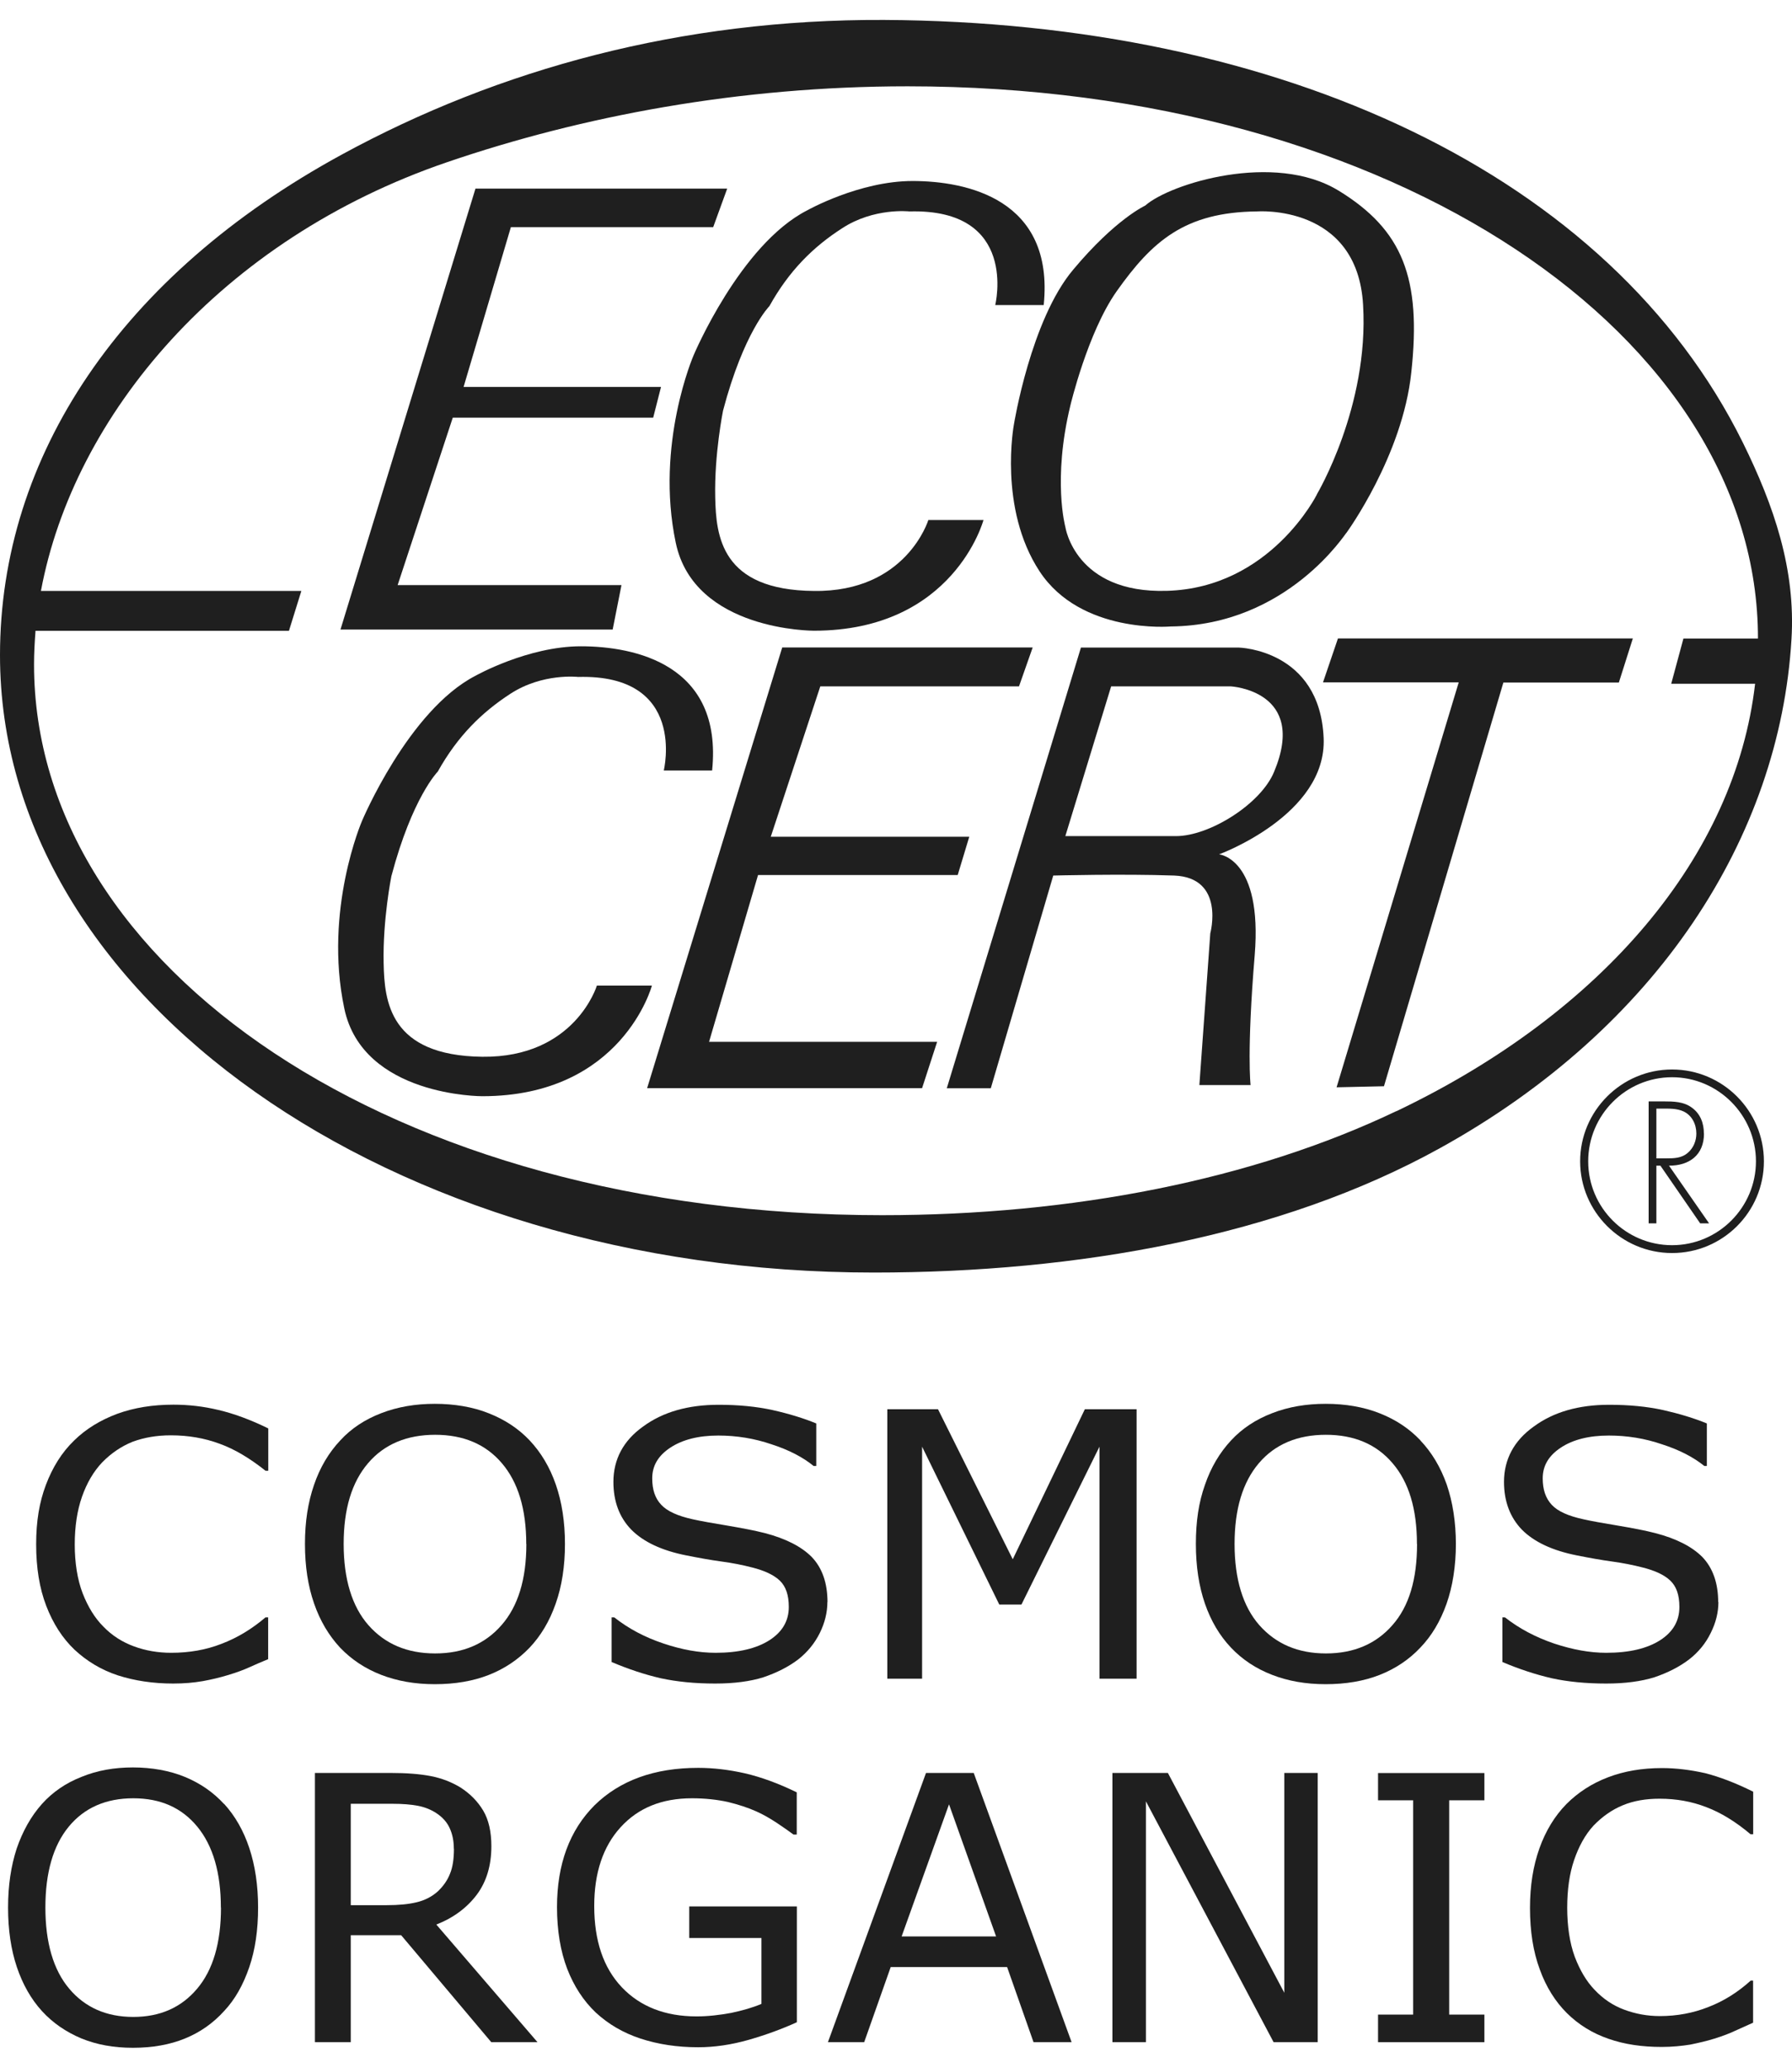
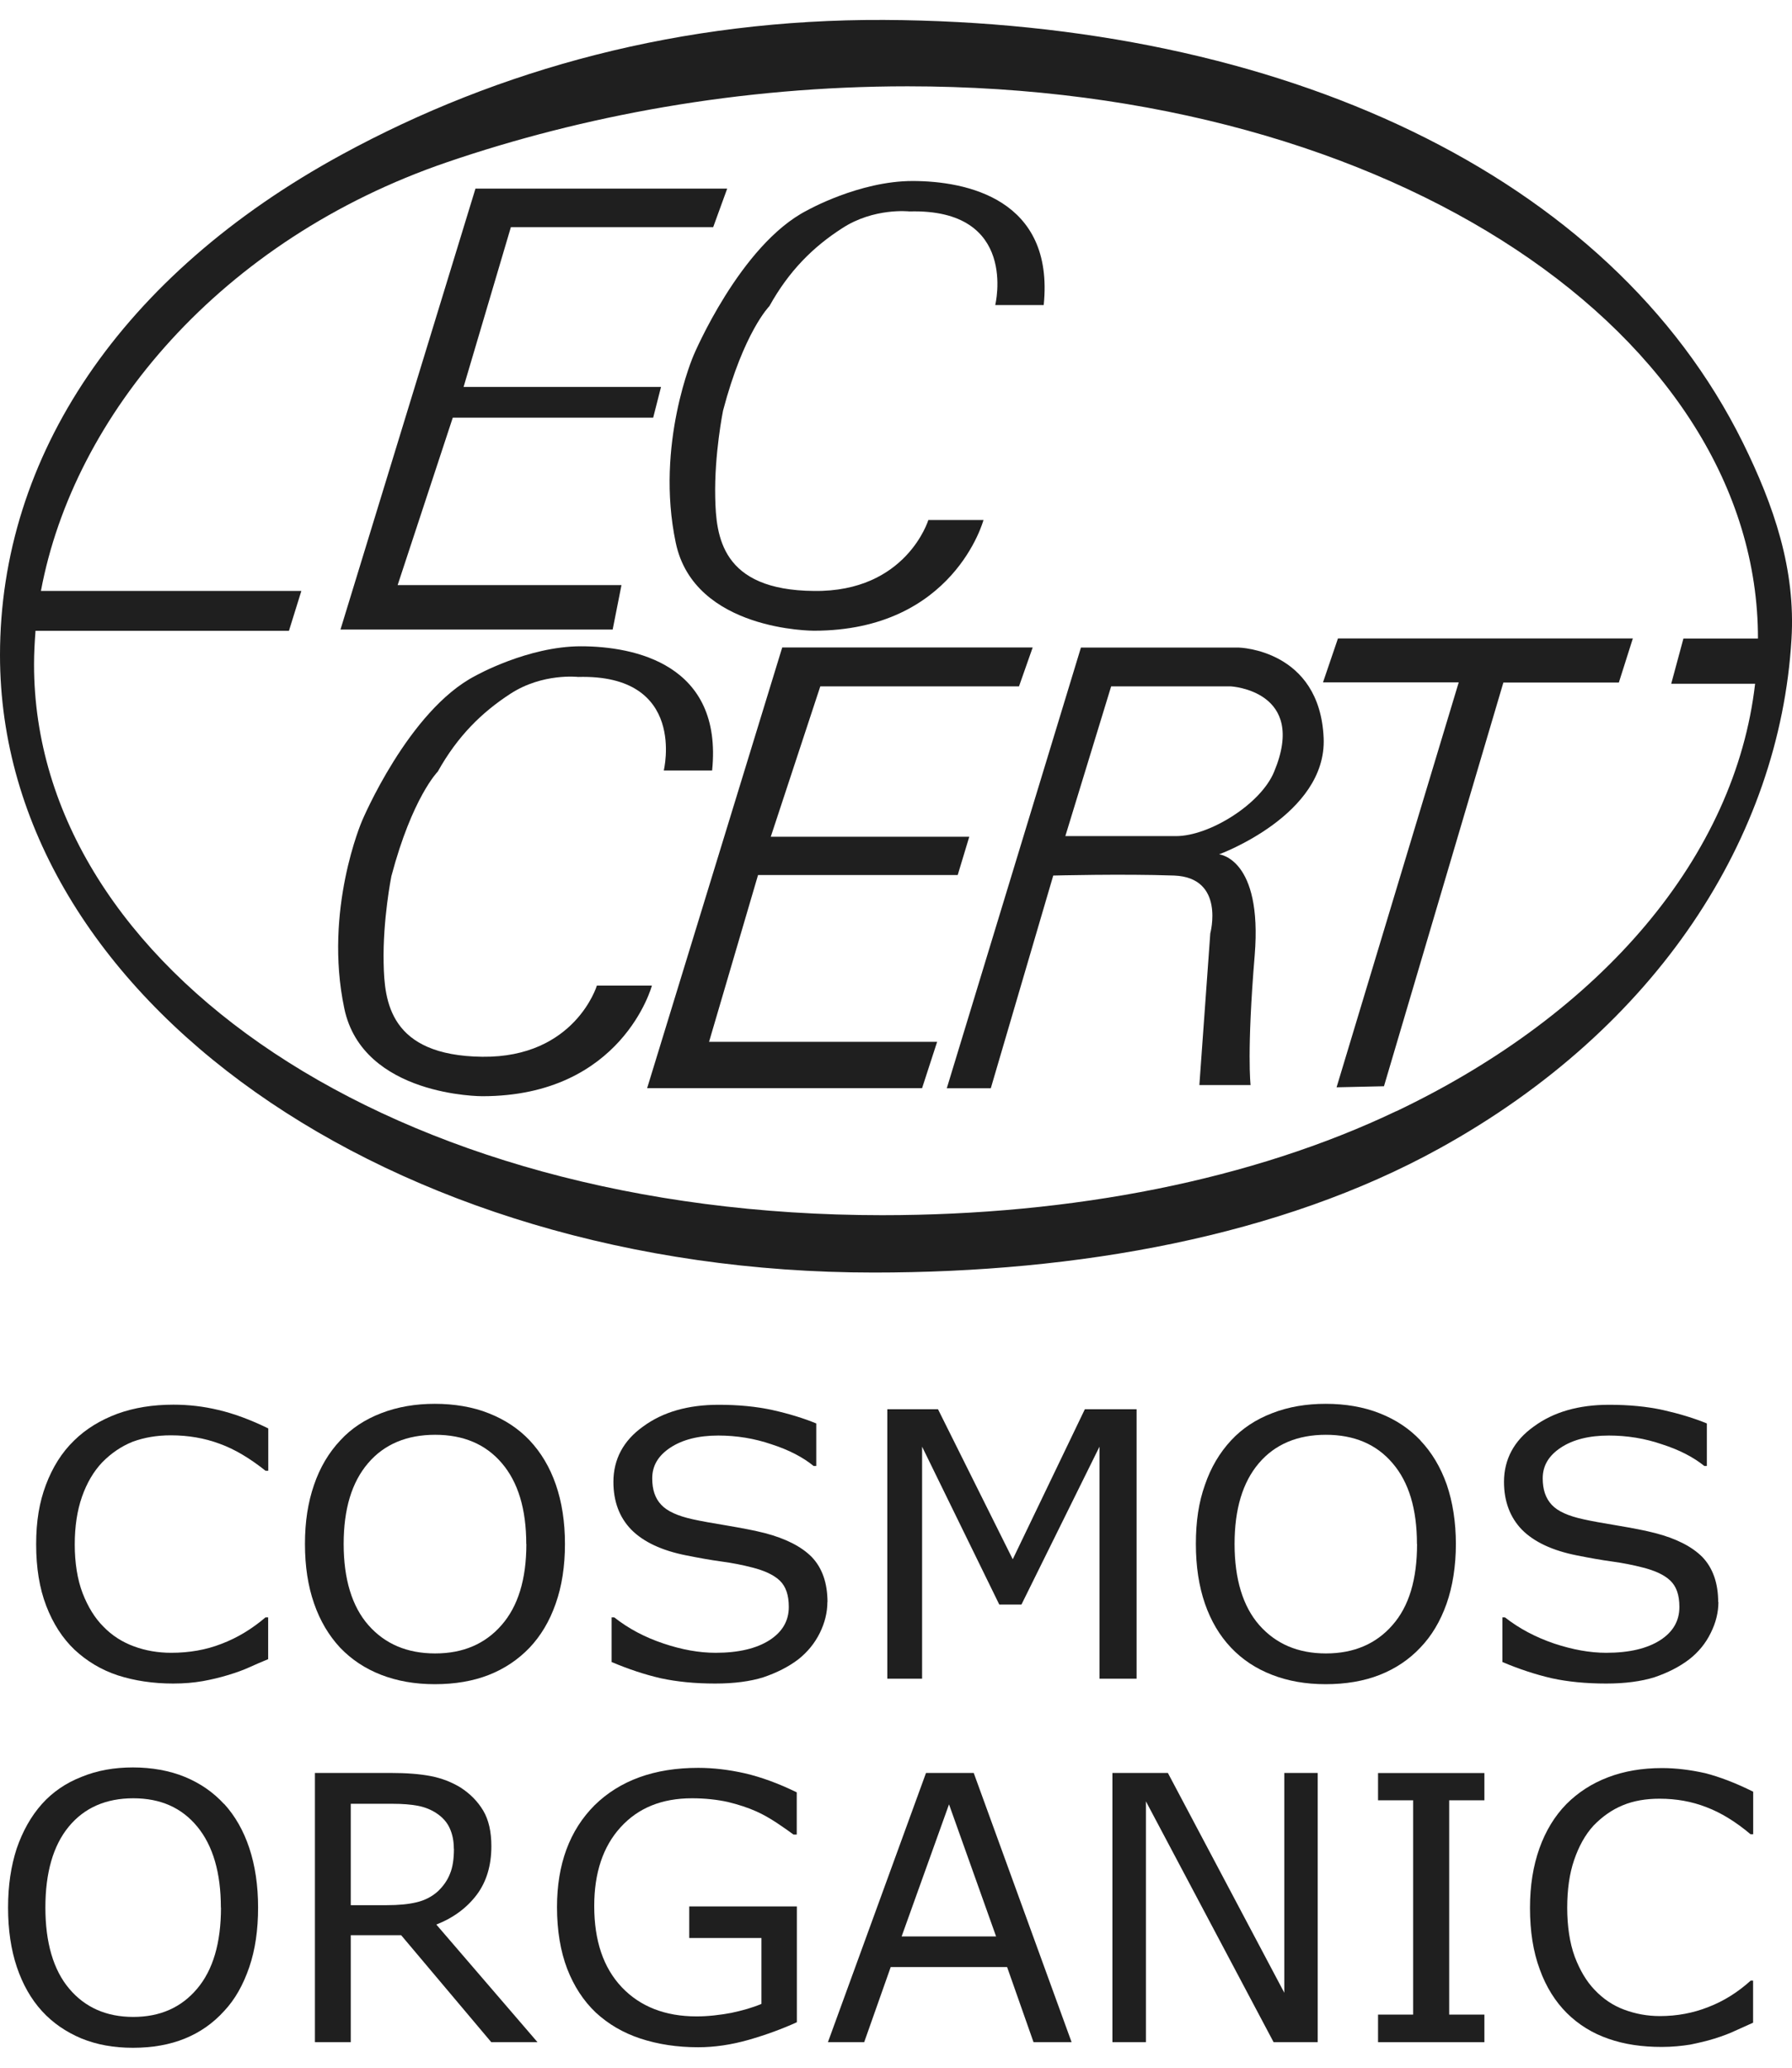
<svg xmlns="http://www.w3.org/2000/svg" id="_レイヤー_2" data-name="レイヤー_2" viewBox="0 0 169 195">
  <defs>
    <style>
      .cls-1 {
        fill: none;
      }

      .cls-2 {
        fill: #1f1f1f;
      }

      .cls-3 {
        clip-path: url(#clippath);
      }
    </style>
    <clipPath id="clippath">
      <rect class="cls-1" width="169" height="195" />
    </clipPath>
  </defs>
  <g id="txt">
    <g class="cls-3">
      <g>
        <g>
          <g>
            <polygon class="cls-2" points="44.84 17.79 68.58 17.79 67.26 21.42 48.18 21.42 43.72 36.49 62.34 36.49 61.6 39.39 42.7 39.39 37.5 55.18 58.61 55.18 57.78 59.37 32.11 59.37 44.84 17.79" />
-             <path class="cls-2" d="M126.24,17.98c-6.06-3.71-15.92-.66-18.24,1.41,0,0-2.8,1.27-6.78,6.03-4.01,4.74-5.6,14.61-5.6,14.61,0,0-1.49,7.9,2.42,13.85,3.9,5.94,12.36,5.2,12.36,5.2,11.08-.1,16.58-8.94,16.58-8.83,0,0,5.3-7.26,6.12-15.15.96-8.9-.82-13.42-6.87-17.13ZM124.2,46.62s-4.38,8.83-14.16,9.1c-8.66.26-9.57-6.03-9.57-6.03,0,0-1.22-4.44.47-11.43,0,0,1.63-6.91,4.37-10.79,3.35-4.73,6.43-7.46,13.22-7.53,0,0,9.48-.74,10.02,8.82.57,9.59-4.36,17.86-4.36,17.86Z" />
            <polygon class="cls-2" points="73.77 61.06 97.39 61.06 96.1 64.73 77.36 64.73 72.69 78.91 91.41 78.91 90.32 82.52 71.49 82.52 66.87 98.25 88.38 98.25 86.96 102.62 61.03 102.62 73.77 61.06" />
            <path class="cls-2" d="M164.37,41.75C151.83,16.4,120.74,2.07,83.36,1.88c-19.06-.08-36.28,4.6-51.15,12.71C11.44,25.92,0,43,0,61.79c0,32.27,36.79,58.22,82.41,58.22,19.24,0,38.33-3.41,53.35-11.71,20.57-11.36,32.08-29.39,33.19-48,.41-6.6-1.65-12.6-4.58-18.55ZM131.68,104.79c-13.55,6.47-30.49,9.81-48.5,9.81C36.95,114.6,3.21,91.15,3.21,62.66c0-1.06.06-2.11.14-3.17h23.9l1.17-3.76H3.86C6.95,39.16,20.8,22.59,42.18,15.29c12.7-4.34,27.51-7.15,43.41-7.15,46.09,0,80.22,23.7,80.2,52.08h-7.03l-1.15,4.26h7.91c-1.86,16.18-14.3,31-33.84,40.32Z" />
            <polygon class="cls-2" points="126.18 60.21 124.77 64.35 137.57 64.35 126.05 102.54 130.52 102.44 141.78 64.37 152.67 64.37 153.99 60.21 126.18 60.21" />
            <path class="cls-2" d="M124.83,69.6c-.36-8.36-8-8.53-8-8.53h-14.89l-12.65,41.56h4.15l5.89-20.06s6.57-.17,11.4,0c4.84.19,3.41,5.45,3.41,5.45l-1.03,14.31h4.83s-.37-3.15.39-12.26c.74-9.13-3.36-9.5-3.36-9.5,0,0,10.18-3.72,9.86-10.98ZM120.16,72.78c-1.25,3.05-6.1,6.07-9.25,6.07h-10.44l4.32-14.12h11.3s7.26.41,4.07,8.05Z" />
            <path class="cls-2" d="M62.6,72.66s2.23-9.1-8.08-8.82c0,0-3.35-.39-6.39,1.59-2.69,1.75-4.97,3.98-6.84,7.33,0,0-2.41,2.43-4.38,9.87,0,0-.82,4.1-.73,8.18.07,3.63.55,8.74,9.3,8.85,8.75.1,10.81-6.71,10.81-6.71h5.19s-2.79,10.43-16,10.43c0,0-11.27.04-13.01-8.28-1.96-9.3,1.67-17.68,1.67-17.68,0,0,4.38-10.43,10.7-13.69,0,0,4.93-2.78,9.94-2.78s13.4,1.66,12.38,11.71h-4.56Z" />
            <path class="cls-2" d="M93.86,28.76s2.24-9.11-8.1-8.82c0,0-3.35-.38-6.36,1.6-2.7,1.74-4.98,3.98-6.84,7.33,0,0-2.41,2.42-4.37,9.85,0,0-.83,4.1-.74,8.18.08,3.65.55,8.76,9.31,8.83,8.72.12,10.79-6.69,10.79-6.69h5.2s-2.79,10.44-15.99,10.44c0,0-11.28.05-13.03-8.29-1.96-9.3,1.68-17.68,1.68-17.68,0,0,4.38-10.42,10.69-13.66,0,0,4.92-2.78,9.96-2.78s13.39,1.67,12.37,11.7h-4.56Z" />
          </g>
-           <path class="cls-2" d="M160.69,106.9c0-.96-.32-1.87-1.16-2.46-.76-.55-1.68-.57-2.61-.57h-1.44v11.5h.73v-5.44h.38l3.75,5.44h.84l-3.78-5.44c1.92.01,3.3-1.01,3.3-3.03ZM156.21,109.23v-4.68h.49c.67,0,1.43-.03,2.06.26.82.38,1.22,1.23,1.22,2.09,0,.68-.27,1.37-.82,1.83-.58.5-1.3.51-2.01.51h-.94ZM157.69,100.86c-4.78,0-8.67,3.91-8.67,8.66s3.89,8.65,8.67,8.65,8.66-3.87,8.66-8.65-3.9-8.66-8.66-8.66ZM157.69,117.43c-4.36,0-7.91-3.54-7.91-7.91s3.55-7.93,7.91-7.93,7.91,3.58,7.91,7.93-3.55,7.91-7.91,7.91Z" />
        </g>
        <g>
          <path class="cls-2" d="M25.29,156.47c-.65.26-1.24.53-1.76.76-.53.24-1.21.5-2.06.75-.72.22-1.51.41-2.34.56-.85.15-1.78.23-2.8.23-1.91,0-3.65-.27-5.21-.77-1.58-.52-2.93-1.34-4.1-2.43-1.13-1.08-2.02-2.46-2.66-4.13-.64-1.66-.95-3.6-.95-5.8s.3-3.96.92-5.61c.62-1.64,1.49-3.05,2.66-4.18,1.12-1.1,2.49-1.93,4.07-2.52,1.6-.58,3.35-.86,5.3-.86,1.42,0,2.83.16,4.24.5,1.41.33,2.99.9,4.7,1.74v3.99h-.26c-1.46-1.16-2.89-2.03-4.34-2.55-1.43-.53-2.96-.79-4.59-.79-1.33,0-2.53.21-3.61.61-1.06.43-2.01,1.07-2.86,1.94-.81.85-1.45,1.94-1.91,3.25-.45,1.29-.68,2.78-.68,4.5s.25,3.32.75,4.61c.5,1.28,1.15,2.33,1.94,3.12.83.86,1.79,1.47,2.91,1.88,1.09.4,2.26.6,3.49.6,1.7,0,3.28-.27,4.76-.85,1.48-.56,2.86-1.4,4.14-2.49h.25v3.95Z" />
          <path class="cls-2" d="M49.95,135.84c1.07,1.14,1.9,2.52,2.47,4.17.57,1.64.86,3.52.86,5.6s-.29,3.99-.88,5.64c-.58,1.66-1.41,3.03-2.45,4.13-1.09,1.14-2.38,2-3.86,2.58-1.48.58-3.18.87-5.08.87s-3.55-.3-5.06-.88c-1.52-.59-2.81-1.45-3.88-2.57-1.05-1.13-1.88-2.51-2.45-4.16-.57-1.63-.86-3.5-.86-5.62s.29-3.92.85-5.55c.56-1.65,1.39-3.05,2.49-4.22,1.03-1.12,2.32-1.97,3.86-2.56,1.55-.6,3.24-.88,5.05-.88s3.6.29,5.1.9c1.5.59,2.79,1.44,3.84,2.55ZM49.63,145.61c0-3.29-.77-5.83-2.3-7.62-1.53-1.8-3.64-2.68-6.29-2.68s-4.8.88-6.33,2.68c-1.54,1.8-2.3,4.33-2.3,7.62s.78,5.89,2.34,7.66c1.56,1.77,3.65,2.66,6.29,2.66s4.71-.9,6.25-2.66c1.56-1.77,2.35-4.32,2.35-7.66Z" />
          <path class="cls-2" d="M78.03,151.07c0,.99-.24,1.96-.71,2.92-.49.99-1.16,1.8-2.01,2.48-.95.73-2.06,1.28-3.32,1.71-1.24.39-2.77.59-4.54.59-1.91,0-3.61-.17-5.14-.5-1.51-.35-3.05-.86-4.63-1.53v-4.21h.25c1.33,1.05,2.87,1.87,4.63,2.46,1.75.59,3.39.88,4.93.88,2.17,0,3.86-.41,5.08-1.19,1.21-.78,1.82-1.82,1.82-3.13,0-1.14-.28-1.94-.86-2.5-.57-.53-1.44-.94-2.61-1.23-.88-.23-1.84-.42-2.88-.56-1.03-.14-2.13-.34-3.29-.57-2.34-.46-4.07-1.28-5.21-2.43-1.13-1.16-1.69-2.67-1.69-4.51,0-2.12.93-3.89,2.8-5.22,1.86-1.37,4.24-2.05,7.12-2.05,1.85,0,3.55.16,5.1.5,1.55.35,2.92.77,4.11,1.26v4.01h-.25c-1-.82-2.32-1.51-3.96-2.04-1.63-.56-3.32-.83-5.03-.83-1.87,0-3.38.39-4.52,1.14-1.15.76-1.71,1.71-1.71,2.9,0,1.06.27,1.88.85,2.49.56.61,1.57,1.06,2.98,1.37.77.17,1.83.36,3.23.59,1.4.24,2.58.46,3.56.71,1.95.51,3.44,1.26,4.42,2.25.99,1.03,1.49,2.46,1.49,4.27Z" />
          <path class="cls-2" d="M107.19,158.31h-3.5v-21.88l-7.36,14.89h-2.09l-7.28-14.89v21.88h-3.28v-25.41h4.78l7.05,14.15,6.8-14.15h4.88v25.41Z" />
          <path class="cls-2" d="M133.95,135.84c1.08,1.14,1.91,2.52,2.49,4.17.56,1.64.86,3.52.86,5.6s-.3,3.99-.88,5.64c-.59,1.66-1.41,3.03-2.47,4.13-1.07,1.14-2.37,2-3.85,2.58-1.48.58-3.18.87-5.08.87s-3.55-.3-5.05-.88c-1.53-.59-2.82-1.45-3.88-2.57-1.07-1.13-1.89-2.51-2.46-4.16-.56-1.63-.85-3.5-.85-5.62s.27-3.92.85-5.55c.56-1.65,1.39-3.05,2.48-4.22,1.04-1.12,2.33-1.97,3.87-2.56,1.54-.6,3.22-.88,5.05-.88s3.58.29,5.1.9c1.5.59,2.78,1.44,3.83,2.55ZM133.63,145.61c0-3.29-.76-5.83-2.3-7.62-1.53-1.8-3.64-2.68-6.29-2.68s-4.79.88-6.32,2.68c-1.53,1.8-2.29,4.33-2.29,7.62s.78,5.89,2.34,7.66c1.57,1.77,3.65,2.66,6.28,2.66s4.72-.9,6.26-2.66c1.57-1.77,2.33-4.32,2.33-7.66Z" />
          <path class="cls-2" d="M162.06,151.07c0,.99-.24,1.96-.72,2.92-.48.99-1.15,1.8-2.01,2.48-.95.73-2.05,1.28-3.31,1.71-1.26.39-2.78.59-4.54.59-1.91,0-3.64-.17-5.14-.5-1.51-.35-3.07-.86-4.65-1.53v-4.21h.24c1.34,1.05,2.89,1.87,4.62,2.46,1.77.59,3.41.88,4.93.88,2.19,0,3.87-.41,5.09-1.19,1.21-.78,1.81-1.82,1.81-3.13,0-1.14-.28-1.94-.87-2.5-.56-.53-1.44-.94-2.61-1.23-.89-.23-1.85-.42-2.87-.56-1.03-.14-2.13-.34-3.29-.57-2.34-.46-4.07-1.28-5.21-2.43-1.12-1.16-1.69-2.67-1.69-4.51,0-2.12.94-3.89,2.81-5.22,1.86-1.37,4.23-2.05,7.1-2.05,1.86,0,3.57.16,5.11.5,1.54.35,2.92.77,4.11,1.26v4.01h-.24c-1.01-.82-2.33-1.51-3.98-2.04-1.62-.56-3.31-.83-5.02-.83-1.88,0-3.4.39-4.53,1.14-1.15.76-1.71,1.71-1.71,2.9,0,1.06.28,1.88.85,2.49.56.61,1.56,1.06,3,1.37.75.17,1.83.36,3.21.59,1.41.24,2.59.46,3.55.71,1.97.51,3.45,1.26,4.44,2.25.99,1.03,1.5,2.46,1.5,4.27Z" />
          <path class="cls-2" d="M21.13,170.11c1.04,1.14,1.84,2.54,2.38,4.17.55,1.66.83,3.52.83,5.62s-.27,3.97-.83,5.61c-.57,1.67-1.35,3.06-2.37,4.14-1.05,1.16-2.28,2.02-3.71,2.6-1.42.58-3.06.87-4.89.87s-3.4-.29-4.86-.88c-1.45-.61-2.7-1.46-3.73-2.59-1.02-1.12-1.81-2.51-2.36-4.14-.55-1.64-.83-3.5-.83-5.61s.28-3.92.81-5.56c.56-1.63,1.34-3.04,2.39-4.22,1-1.11,2.24-1.97,3.73-2.55,1.48-.61,3.1-.89,4.85-.89s3.47.3,4.91.9c1.45.6,2.67,1.45,3.68,2.55ZM20.83,179.9c0-3.29-.75-5.84-2.22-7.63-1.48-1.8-3.48-2.68-6.04-2.68s-4.61.88-6.09,2.68c-1.47,1.79-2.2,4.34-2.2,7.63s.75,5.88,2.25,7.65c1.49,1.77,3.51,2.66,6.04,2.66s4.53-.89,6.02-2.66c1.5-1.77,2.25-4.33,2.25-7.65Z" />
          <path class="cls-2" d="M50.69,192.59h-4.36l-8.5-10.09h-4.75v10.09h-3.38v-25.39h7.11c1.54,0,2.8.1,3.83.3,1.02.2,1.94.56,2.77,1.06.92.59,1.63,1.31,2.16,2.19.52.88.77,2,.77,3.36,0,1.82-.46,3.35-1.38,4.58-.93,1.23-2.19,2.17-3.81,2.81l9.54,11.09ZM42.8,174.35c0-.74-.13-1.37-.39-1.94-.25-.56-.68-1.04-1.26-1.42-.49-.32-1.06-.56-1.73-.69-.68-.13-1.47-.19-2.37-.19h-3.97v9.56h3.41c1.07,0,2-.08,2.79-.27.8-.19,1.47-.54,2.03-1.05.51-.49.89-1.03,1.13-1.65.25-.6.37-1.39.37-2.35Z" />
          <path class="cls-2" d="M75.15,190.71c-1.38.63-2.91,1.19-4.54,1.66-1.66.47-3.24.7-4.77.7-1.98,0-3.79-.28-5.44-.82-1.64-.54-3.04-1.37-4.21-2.45-1.17-1.11-2.07-2.5-2.7-4.13-.63-1.65-.96-3.6-.96-5.82,0-4.04,1.19-7.25,3.55-9.61,2.38-2.33,5.63-3.52,9.77-3.52,1.44,0,2.92.18,4.42.52,1.5.35,3.13.94,4.87,1.79v3.98h-.31c-.35-.27-.86-.62-1.54-1.08-.67-.44-1.32-.82-1.98-1.11-.78-.35-1.68-.64-2.66-.88-1-.22-2.13-.35-3.39-.35-2.85,0-5.08.91-6.74,2.74-1.65,1.81-2.48,4.3-2.48,7.41,0,3.28.86,5.83,2.6,7.67,1.73,1.82,4.08,2.75,7.05,2.75,1.09,0,2.18-.13,3.27-.33,1.08-.23,2.03-.5,2.85-.85v-6.21h-6.81v-2.98h10.15v10.9Z" />
          <path class="cls-2" d="M101.06,192.59h-3.59l-2.49-7.08h-10.98l-2.5,7.08h-3.42l9.25-25.39h4.5l9.23,25.39ZM93.94,182.62l-4.44-12.46-4.47,12.46h8.91Z" />
          <path class="cls-2" d="M124.28,192.59h-4.17l-12.04-22.71v22.71h-3.16v-25.39h5.23l10.98,20.73v-20.73h3.15v25.39Z" />
          <path class="cls-2" d="M139.99,192.59h-10.03v-2.6h3.31v-20.21h-3.31v-2.57h10.03v2.57h-3.32v20.21h3.32v2.6Z" />
          <path class="cls-2" d="M165.34,190.75c-.61.28-1.17.53-1.69.76-.5.24-1.17.5-1.98.75-.7.22-1.45.39-2.27.56-.82.13-1.71.22-2.69.22-1.84,0-3.51-.24-5.02-.77-1.51-.52-2.82-1.33-3.93-2.43-1.08-1.08-1.95-2.45-2.55-4.12-.62-1.67-.92-3.59-.92-5.8,0-2.09.3-3.95.89-5.61.59-1.65,1.44-3.05,2.55-4.18,1.08-1.08,2.37-1.93,3.92-2.52,1.51-.58,3.22-.87,5.09-.87,1.36,0,2.72.18,4.07.48,1.36.35,2.87.92,4.53,1.75v4.01h-.25c-1.39-1.17-2.78-2.03-4.16-2.55-1.38-.54-2.85-.8-4.42-.8-1.28,0-2.43.19-3.47.62-1.02.42-1.94,1.07-2.76,1.92-.79.86-1.39,1.96-1.83,3.25-.44,1.28-.65,2.8-.65,4.5s.23,3.3.71,4.61c.49,1.29,1.11,2.33,1.87,3.12.8.85,1.73,1.48,2.78,1.87,1.07.4,2.19.61,3.38.61,1.62,0,3.15-.29,4.56-.85,1.44-.55,2.77-1.38,4-2.49h.23v3.95Z" />
        </g>
      </g>
    </g>
  </g>
</svg>